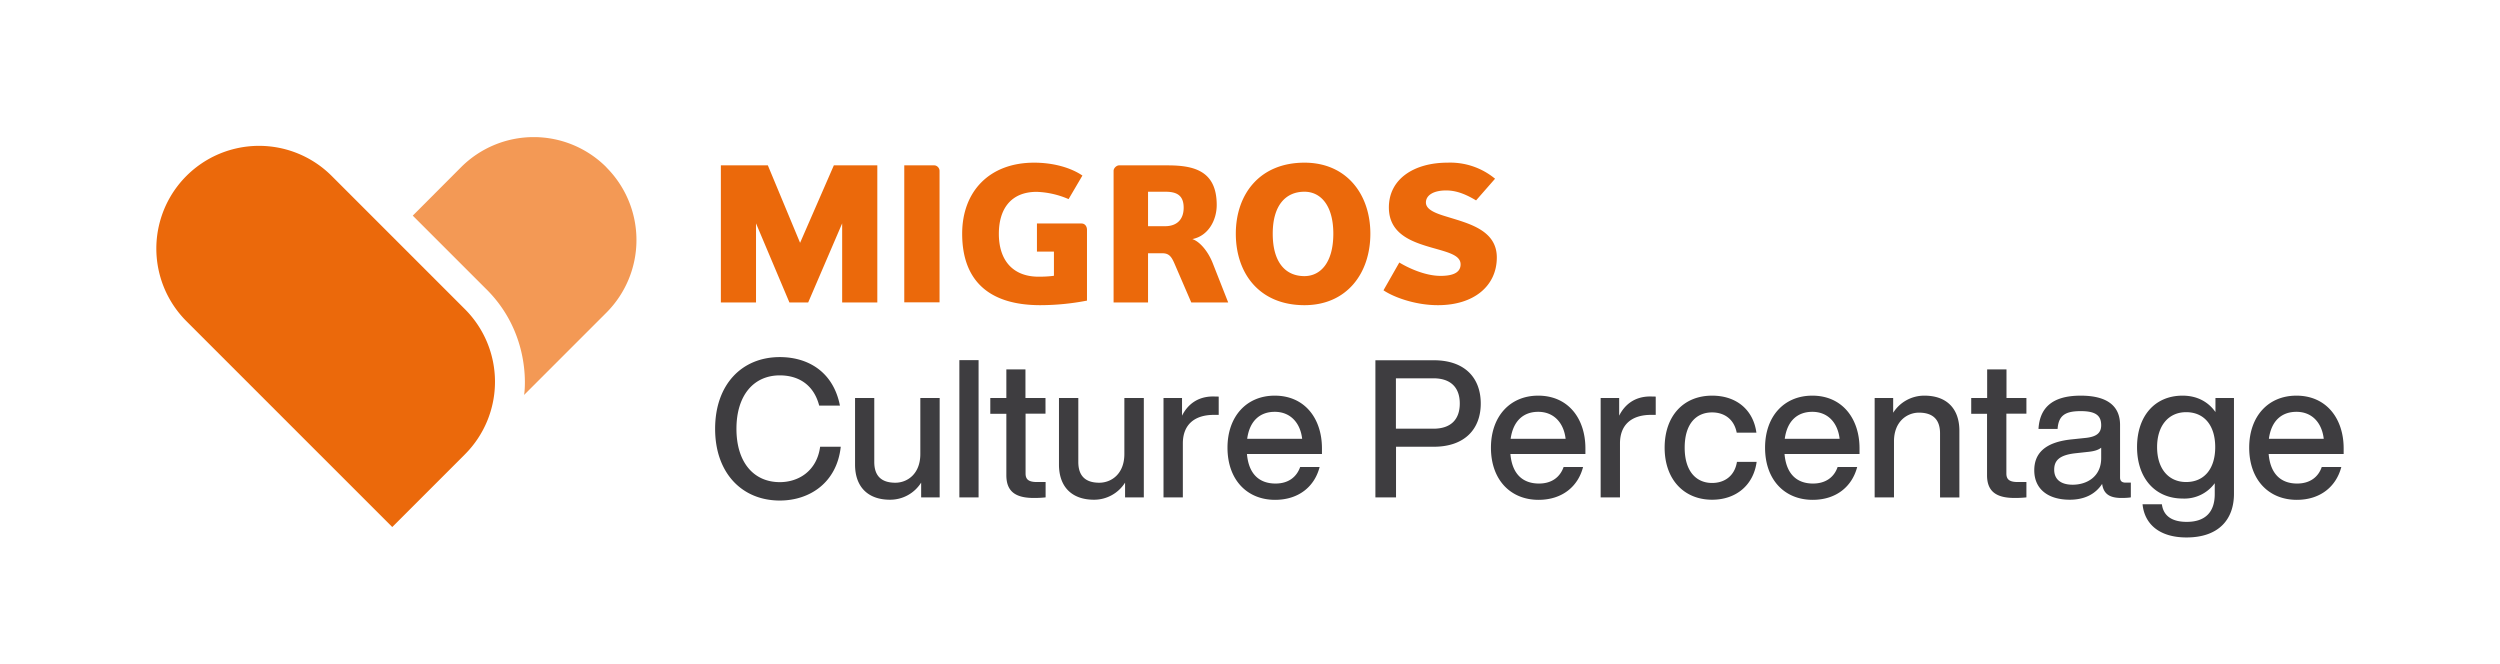
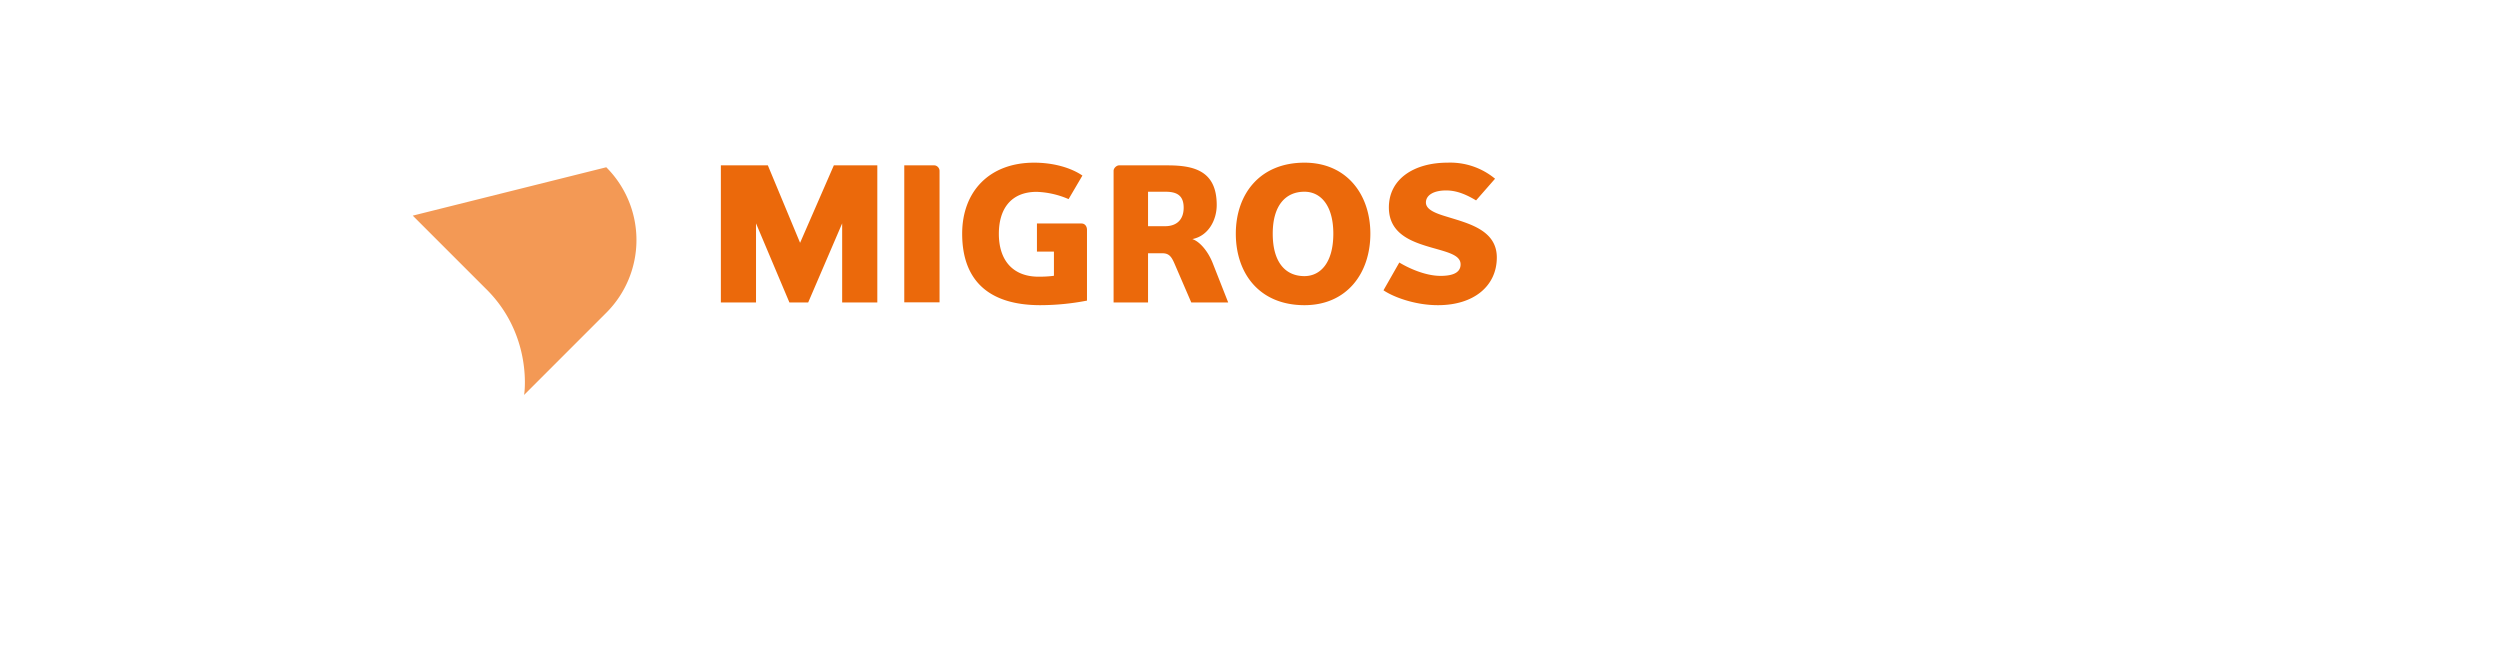
<svg xmlns="http://www.w3.org/2000/svg" version="1.1" id="Ebene_1" x="0" y="0" viewBox="0 0 2133.2 566.8" style="enable-background:new 0 0 2133.23 566.84" xml:space="preserve">
  <style>.st0{fill:#3e3d40}.st1{fill:#eb690b}</style>
-   <path class="st0" d="M610.2 365.9c0-37.8 22.8-61.2 55.2-61.2 24.4 0 45.7 12.8 51.3 41.4H699c-4.8-18.5-18.4-25.8-33.6-25.8-22.3 0-37 17-37 45.6s14.7 45.5 37 45.5c16 0 31.6-9.5 34.4-30.2h17.6c-3.3 30.7-26.6 45.9-52 45.9-32.2 0-55.2-23.4-55.2-61.2zM801.8 339.6v84.8H786v-12.6a31.2 31.2 0 0 1-26.7 14.6c-18.2 0-29.7-10.5-29.7-30v-56.8H746v54.6c0 12.2 6.4 17.7 18 17.7 10.1 0 21.3-7.4 21.3-24.5v-47.8h16.5zM818.7 307.3H835v117.1h-16.4v-117zM875.1 353v51c0 5 2.5 7.3 9.7 7.3h7.4v13.1c-3.6.4-7 .5-10 .5-15.3 0-23.5-5.2-23.5-19.4v-52.4H845v-13.5h13.7v-24.4H875v24.4h17.1V353h-17.1zM976 339.6v84.8H960v-12.6a31.2 31.2 0 0 1-26.6 14.6c-18.3 0-29.8-10.5-29.8-30v-56.8h16.5v54.6c0 12.2 6.4 17.7 17.9 17.7 10.2 0 21.4-7.4 21.4-24.5v-47.8h16.4zM1039.9 338.4V354h-4.1c-16.3 0-26.5 8.1-26.5 24.4v46h-16.5v-84.8h15.8v15.1c4.6-9.2 13-16.4 26.5-16.4l4.8.1zM1128 387.4h-64c1.5 17.3 10.7 25.2 24.4 25.2 11 0 18-5.6 21-14.1h16.6c-4.2 16.4-17.6 28-38 28-24 0-40.6-17.2-40.6-44.5 0-26.6 16.2-44.4 40.3-44.4 25.7 0 40.3 19.6 40.3 45v4.8zm-63.8-13h46.9c-1.5-13.1-9.6-23-23.4-23-12.3 0-21.4 7.4-23.5 23zM1263.5 344.3c0 21.7-13.6 36.9-40.1 36.9h-32.2v43.2h-17.6v-117h49.8c26.5 0 40.1 15 40.1 37zm-17.9 0c0-13.6-7.7-21.5-22.5-21.5h-32v43h32c14.8 0 22.5-7.8 22.5-21.5zM1352.8 387.4h-64c1.5 17.3 10.7 25.2 24.4 25.2 11 0 18-5.6 21-14.1h16.6c-4.2 16.4-17.6 28-38 28-24 0-40.6-17.2-40.6-44.5 0-26.6 16.2-44.4 40.3-44.4 25.7 0 40.3 19.6 40.3 45v4.8zm-63.8-13h46.9c-1.5-13.1-9.6-23-23.4-23-12.3 0-21.3 7.4-23.5 23zM1412.8 338.4V354h-4c-16.3 0-26.5 8.1-26.5 24.4v46h-16.5v-84.8h15.8v15.1c4.6-9.2 13-16.4 26.5-16.4l4.8.1zM1420.4 382c0-27.1 16.1-44.4 40.5-44.4 21 0 35.2 12.3 37.8 31.6h-16.8c-2.3-11.9-11-17.3-21-17.3-13.5 0-23.4 9.6-23.4 30.1 0 20.6 10.2 30.1 23.4 30.1 10.2 0 19.2-5.6 21.2-18h16.8c-2.7 20.1-17.8 32.3-38 32.3-24 0-40.5-17.3-40.5-44.4zM1586.7 387.4h-64c1.5 17.3 10.7 25.2 24.3 25.2 11 0 18.1-5.6 21-14.1h16.7c-4.3 16.4-17.6 28-38 28-24 0-40.6-17.2-40.6-44.5 0-26.6 16.1-44.4 40.3-44.4 25.6 0 40.3 19.6 40.3 45v4.8zm-63.8-13h46.8c-1.5-13.1-9.5-23-23.3-23-12.4 0-21.4 7.4-23.5 23zM1671.9 367.5v57h-16.5v-54.7c0-12.1-6.4-17.7-18-17.7-10 0-21.3 7.4-21.3 24.5v47.8h-16.5v-84.8h15.8v12.6a31.4 31.4 0 0 1 26.7-14.6c18.4 0 29.8 10.5 29.8 30zM1712 353v51c0 5 2.5 7.3 9.7 7.3h7.4v13.1c-3.6.4-7 .5-10 .5-15.3 0-23.6-5.2-23.6-19.4v-52.4H1682v-13.5h13.6v-24.4h16.5v24.4h17V353h-17zM1818.2 411.8v12.6c-2.5.4-5.4.5-8 .5-10.6 0-15.3-3.8-16.5-12-5.8 8.9-15.3 13.5-27.6 13.5-18.3 0-30.3-8.9-30.3-25.1 0-13.7 8.2-24 32-26.4l12.4-1.3c8.2-1 12.7-3.8 12.7-10.7 0-7.9-4.1-12.1-17.4-12.1s-19 3.7-19.8 15.2h-16.3c1-17 10.6-28.4 36-28.4 24.4 0 33.6 10.2 33.6 25v44.9c0 2.6 1.3 4.3 4.6 4.3h4.6zm-25.3-21V382c-2.5 2-6 3-10.5 3.5l-11.9 1.3c-13.6 1.6-17.7 6.4-17.7 14 0 7.7 5 12.8 15.8 12.8 12 0 24.3-6.8 24.3-22.7zM1906.2 339.6v81.7c0 22.2-13.3 37.3-40.5 37.3-23 0-35.8-11.3-37.5-28.3h16.5c1.3 10 8.7 15 21.2 15 15.5 0 23.9-8 23.9-23.7v-9.3a32 32 0 0 1-27.3 13.1c-23.6 0-39-17.4-39-43.9 0-26.6 15.3-43.9 38.8-43.9 12.5 0 22 5.3 28.1 14v-12h15.8zm-16 42c0-19-9.7-29.9-24.8-29.9-15.1 0-24.8 11.6-24.8 29.8 0 18.4 9.7 29.8 24.8 29.8 15.1 0 24.8-10.9 24.8-29.8zM1999.8 387.4h-64c1.5 17.3 10.7 25.2 24.3 25.2 11 0 18.1-5.6 21-14.1h16.7c-4.3 16.4-17.6 28-38 28-24 0-40.6-17.2-40.6-44.5 0-26.6 16.1-44.4 40.3-44.4 25.6 0 40.3 19.6 40.3 45v4.8zm-63.8-13h46.8c-1.5-13.1-9.5-23-23.3-23-12.4 0-21.4 7.4-23.5 23z" />
  <path class="st1" d="M718.6 258.1v-67.5l-29 67.5h-16l-28.5-67.5v67.5h-30v-117h40.1l27.5 66.1 28.8-66.1h37.1v117zM771.6 258.1v-117h25.6c2.3 0 4.5 2.2 4.5 4.7V258h-30.1zM884.8 190.7h38c3 0 4.7 2.5 4.7 5.4v60.4a210.4 210.4 0 0 1-39.8 3.9c-43.7 0-66.7-20.8-66.7-61 0-35.8 23-60.6 61.4-60.6 16.9 0 31.7 4.5 41.2 11l-11.8 20.1a74.5 74.5 0 0 0-27.2-6.2c-22 0-32.3 14.6-32.3 35.8 0 22.6 11.9 36.6 34 36.6 4 0 9-.2 13-.8v-20.6h-14.5v-24zM994.3 163.6h-14.7V193h14.7c8.8 0 15.7-4.7 15.7-15.8 0-11.3-6.9-13.6-15.7-13.6m22.2 94.5-13.9-32.2c-2.8-6.6-4.8-9.8-10.8-9.8h-12.2v42h-29.4V145.8c0-2.5 2.7-4.7 4.6-4.7h41.5c22.6 0 41.9 4.7 41.9 33.8 0 13-7.2 26.4-20.8 29.1 6.8 2.3 13.6 11 17.3 20.3l13.3 33.8h-31.5zM1113 163.6c-15.7 0-27 11.3-27 35.8 0 25 11.3 36.2 27 36.2 13.6 0 24.7-11.3 24.7-36.2 0-24.5-11.1-35.8-24.6-35.8m0 96.8c-38.4 0-58.6-27-58.6-61 0-33.5 20.2-60.6 58.6-60.6 35.9 0 56.2 27 56.2 60.6 0 34-20.3 61-56.2 61M1226.9 260.4c-19.8 0-38.2-7.1-46.4-12.7L1194 224c7.4 4.5 21.9 11.4 35.2 11.4 7.6 0 17.1-1.4 17.1-9.8 0-7.9-10.6-10.3-24.6-14.3-17-4.9-36.6-11.6-36.6-34.3 0-24.5 21.8-38.2 50-38.2a60 60 0 0 1 40.6 13.7l-16.2 18.5c-8-4.8-16.3-8.5-25.5-8.5-11 0-17.3 4.2-17.3 10.3 0 6 8 9.2 18.2 12.2 17.9 5.6 42.3 11.2 42.3 34.7 0 24.1-19.3 40.7-50.2 40.7" />
-   <path d="M517.4 142.7a87.6 87.6 0 0 0-124 0L352.2 184l62 62c38.5 37.5 34 85 33 91l70.2-70.2a87.7 87.7 0 0 0 0-124" style="fill:#f39955" />
-   <path class="st1" d="M396.8 263.9 283.1 150.2A87.6 87.6 0 0 0 159 274l175.7 175.7 62-62a87.6 87.6 0 0 0 0-123.9" />
+   <path d="M517.4 142.7L352.2 184l62 62c38.5 37.5 34 85 33 91l70.2-70.2a87.7 87.7 0 0 0 0-124" style="fill:#f39955" />
</svg>